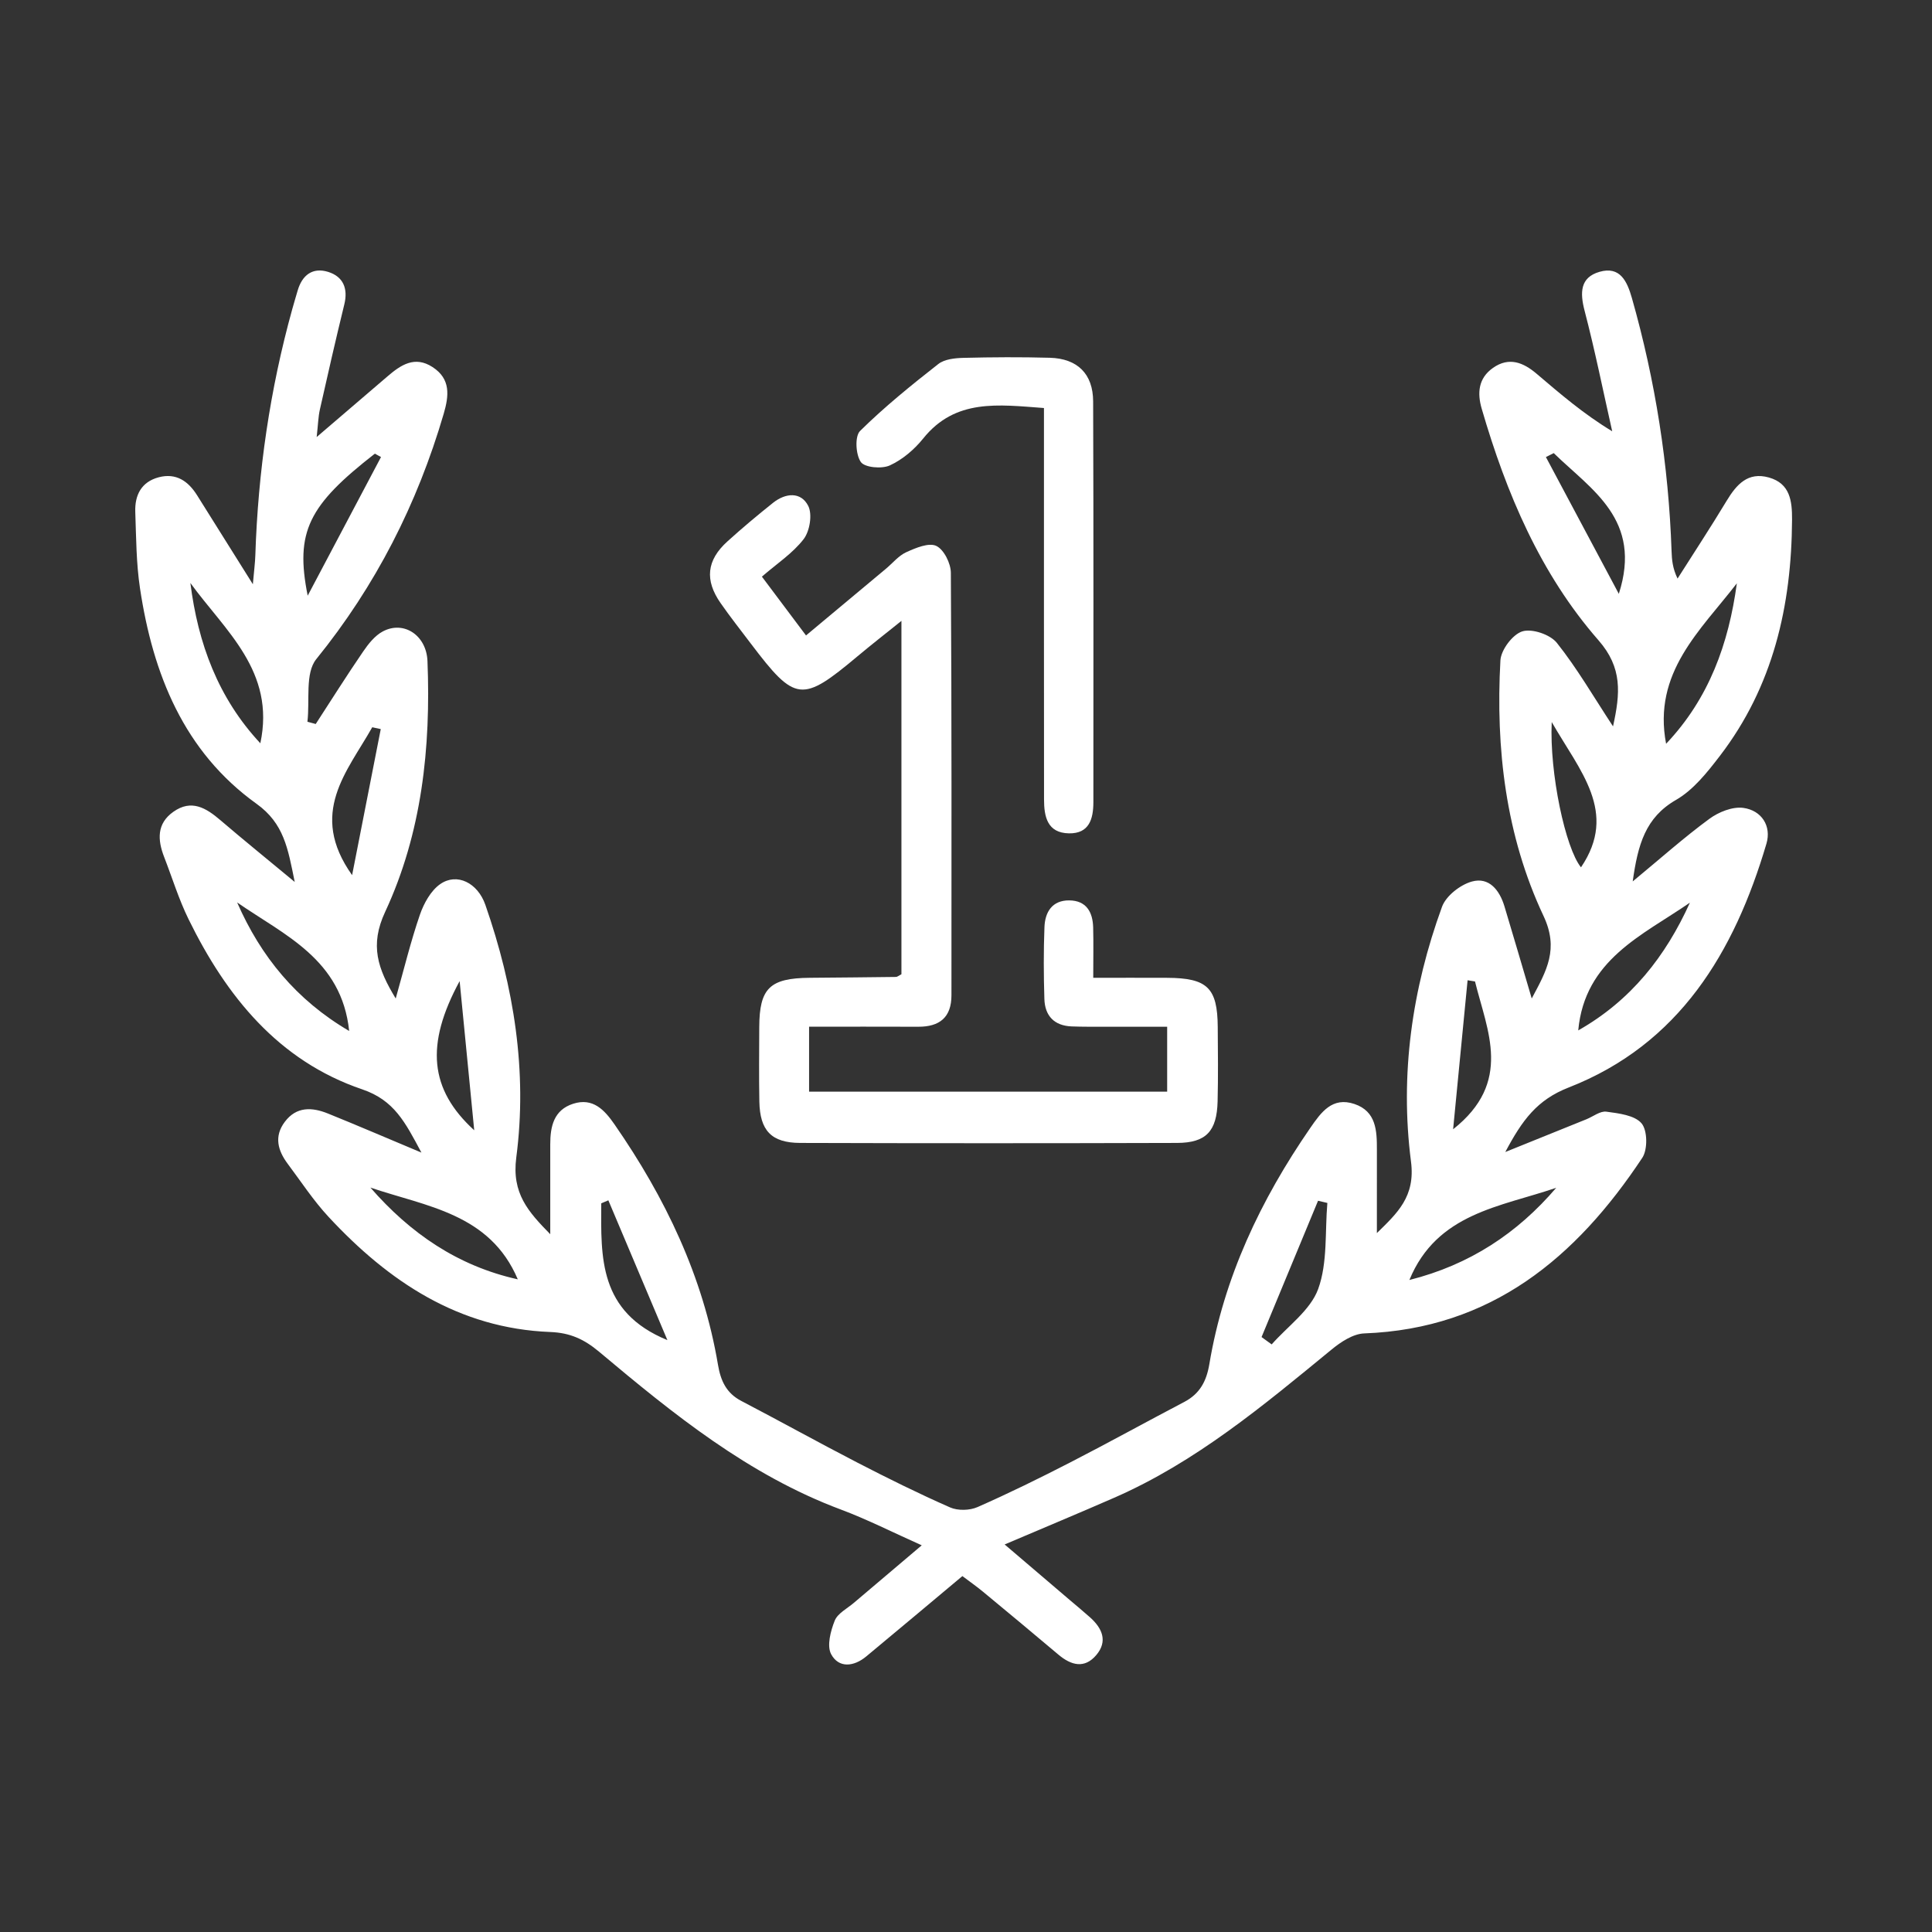
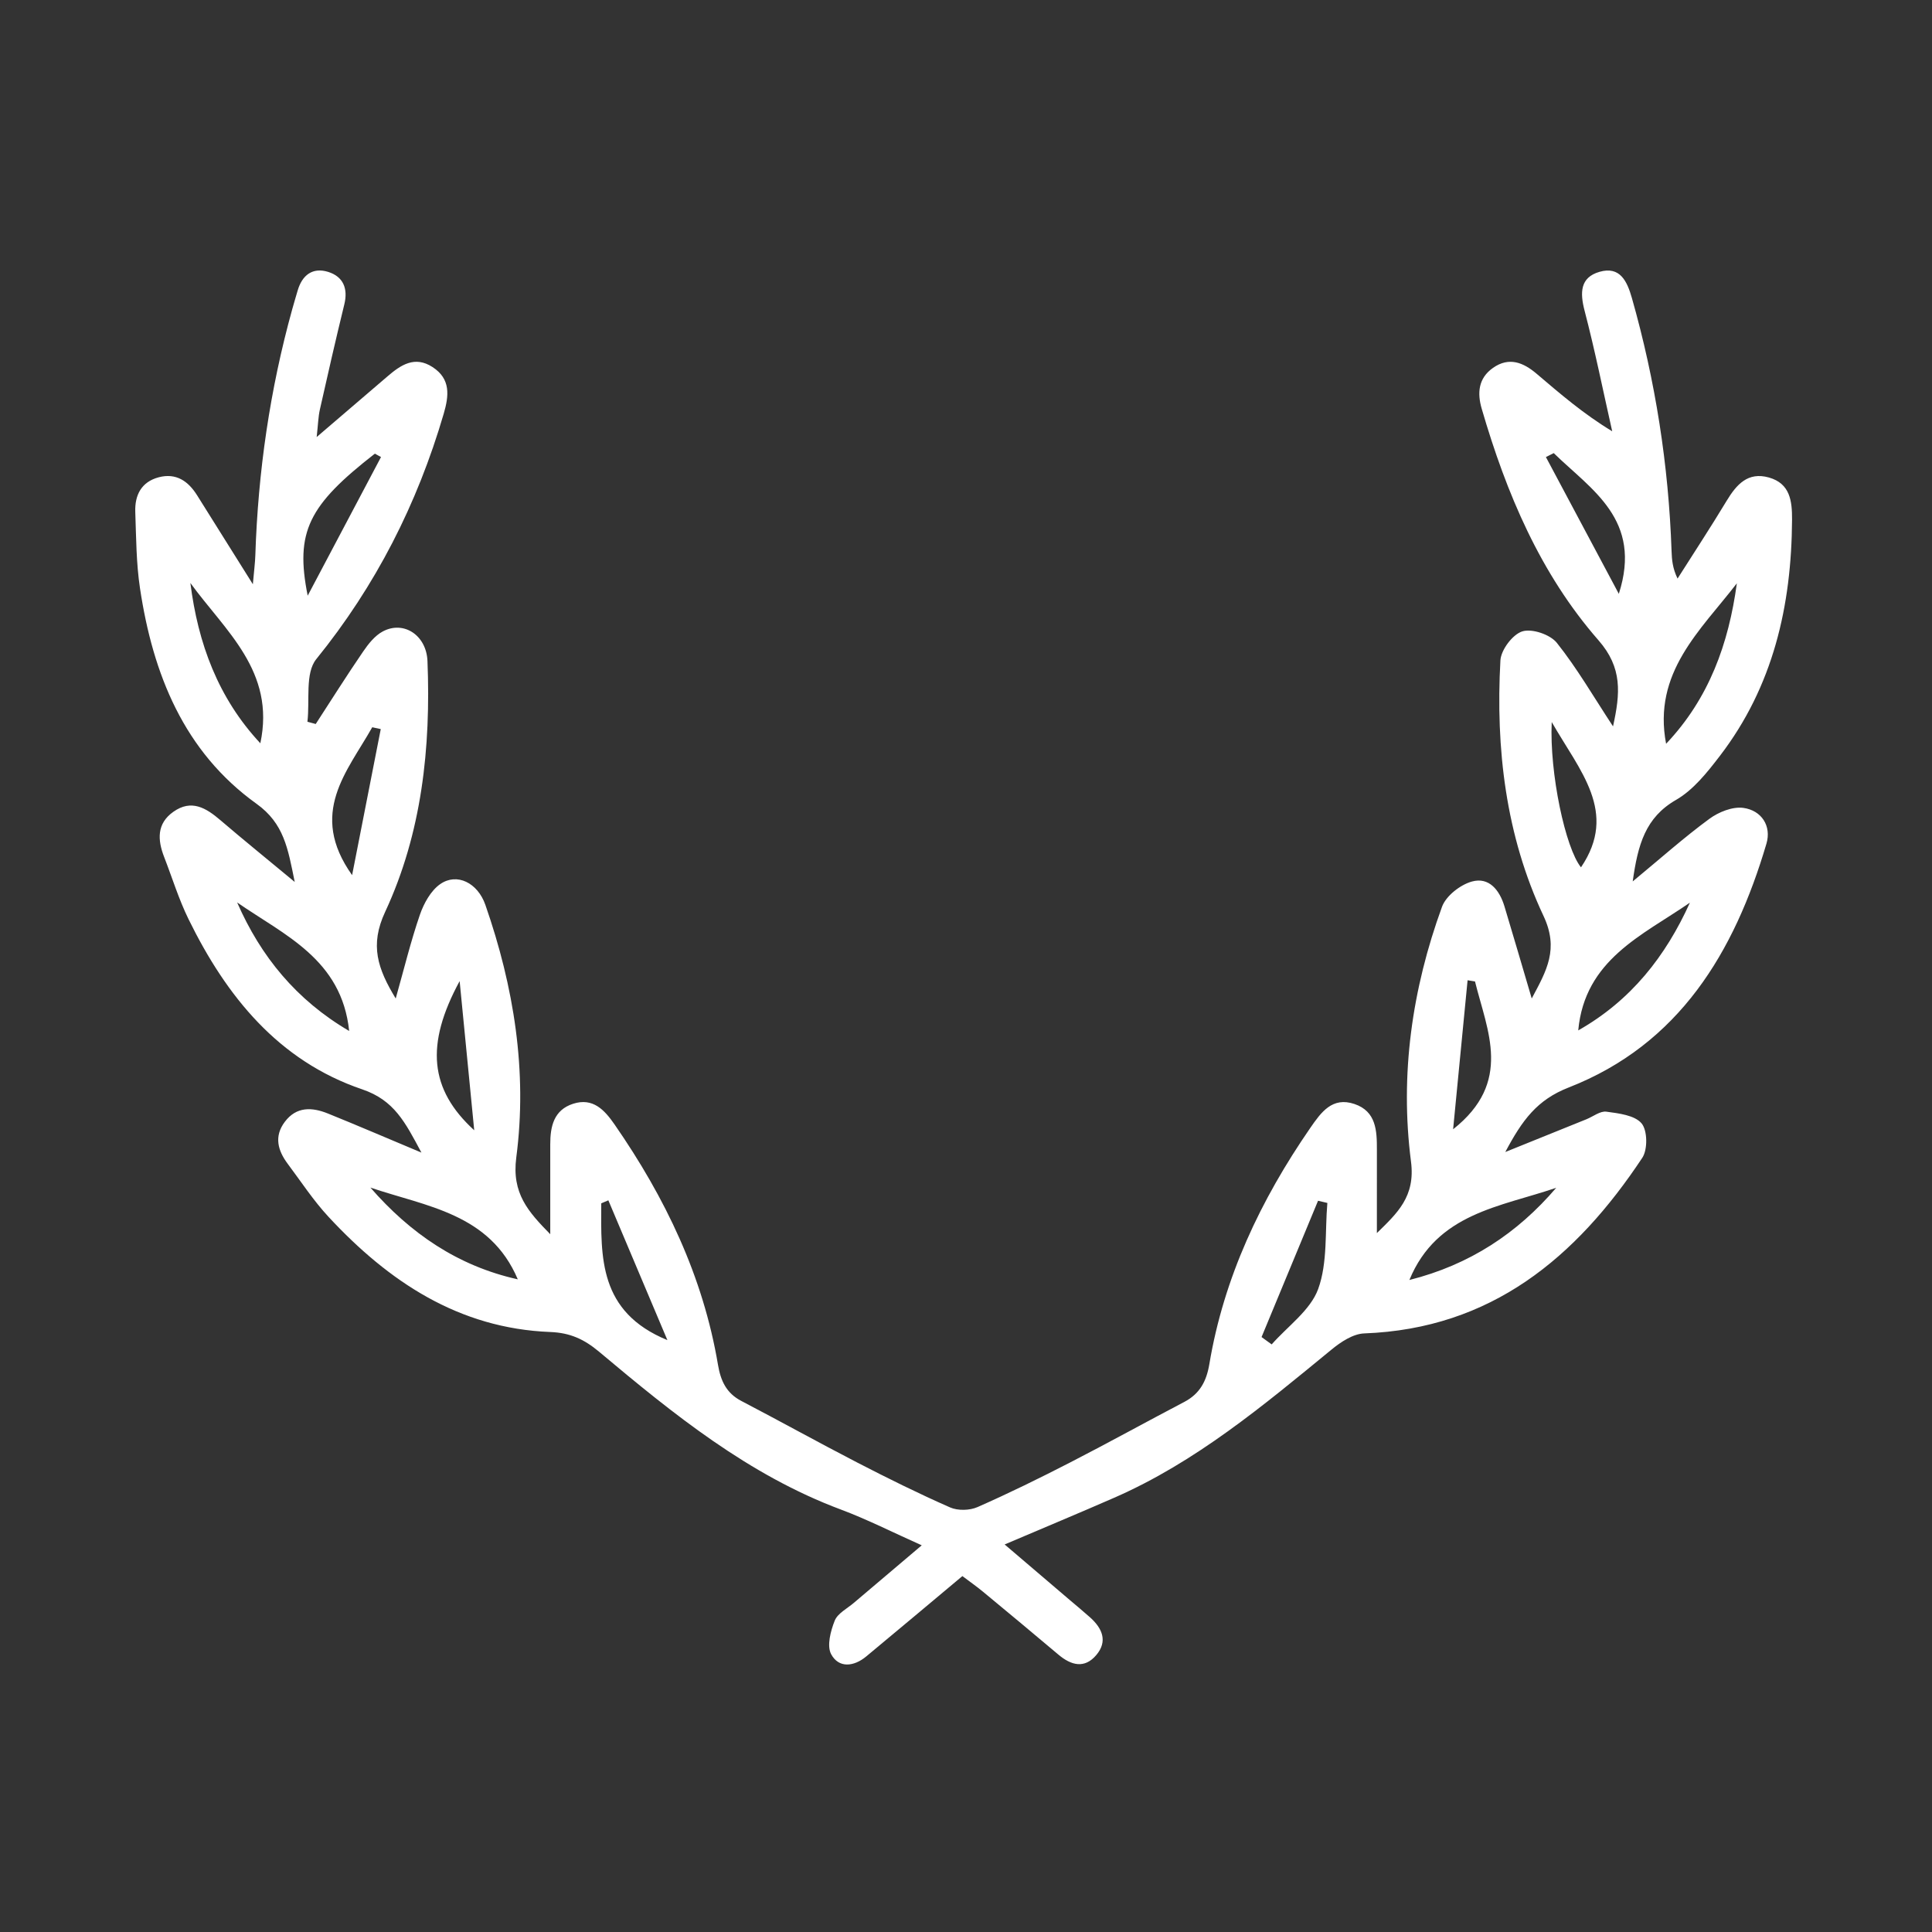
<svg xmlns="http://www.w3.org/2000/svg" width="100" height="100" viewBox="0 0 100 100" fill="none">
  <rect x="0" y="0" width="100" height="100" fill="#333333" stroke="none" />
  <path d="M76.346 50.8L75.962 50.738C75.72 53.233 75.477 55.728 75.213 58.451C78.308 56.004 76.979 53.369 76.346 50.8ZM23.791 50.782C22.004 54.074 22.234 56.392 24.546 58.503C24.275 55.728 24.033 53.255 23.791 50.782ZM80.317 37.373C80.195 40.028 81.033 43.914 81.832 44.892C83.768 42.037 81.769 39.91 80.317 37.373ZM19.708 37.737C19.561 37.706 19.414 37.674 19.267 37.643C17.981 39.932 15.94 42.084 18.225 45.297C18.754 42.599 19.231 40.168 19.708 37.737ZM68.704 62.264C68.543 62.227 68.383 62.189 68.222 62.151C67.247 64.503 66.272 66.855 65.298 69.206C65.472 69.333 65.647 69.46 65.822 69.586C66.654 68.641 67.828 67.82 68.229 66.717C68.723 65.355 68.575 63.759 68.704 62.264ZM34.544 69.364C33.463 66.806 32.475 64.467 31.488 62.128C31.366 62.18 31.243 62.233 31.121 62.284C31.107 65.067 30.976 67.899 34.544 69.364ZM80.421 23.453C80.286 23.521 80.151 23.589 80.016 23.657C81.24 25.952 82.463 28.246 83.79 30.737C85.028 26.891 82.373 25.358 80.421 23.453ZM19.721 23.656C19.615 23.598 19.509 23.539 19.403 23.481C15.968 26.157 15.265 27.522 15.926 30.833C17.297 28.239 18.509 25.948 19.721 23.656ZM87.469 46.722C85.009 48.417 82.03 49.667 81.689 53.334C84.421 51.785 86.213 49.499 87.469 46.722ZM18.073 53.363C17.683 49.647 14.723 48.408 12.274 46.71C13.497 49.506 15.338 51.761 18.073 53.363ZM72.95 66.252C76.069 65.467 78.539 63.833 80.551 61.479C77.675 62.468 74.379 62.779 72.95 66.252ZM26.801 66.218C25.355 62.807 22.07 62.452 19.172 61.469C21.225 63.825 23.683 65.526 26.801 66.218ZM89.899 30.193C88.019 32.631 85.533 34.81 86.237 38.498C88.463 36.15 89.475 33.313 89.899 30.193ZM13.475 38.472C14.271 34.739 11.65 32.652 9.854 30.174C10.247 33.297 11.286 36.126 13.475 38.472ZM28.481 63.883V59.231C28.48 58.306 28.663 57.453 29.666 57.13C30.692 56.801 31.289 57.45 31.811 58.204C34.433 61.989 36.392 66.064 37.163 70.642C37.302 71.466 37.592 72.107 38.371 72.513C40.382 73.562 42.365 74.665 44.381 75.706C45.959 76.52 47.552 77.31 49.177 78.024C49.577 78.2 50.191 78.185 50.597 78.006C52.221 77.291 53.817 76.506 55.396 75.694C57.377 74.676 59.326 73.597 61.299 72.563C62.101 72.142 62.447 71.494 62.595 70.61C63.347 66.117 65.25 62.108 67.818 58.384C68.381 57.57 68.958 56.753 70.11 57.144C71.235 57.526 71.271 58.529 71.268 59.513C71.264 60.917 71.267 62.321 71.267 63.824C72.321 62.79 73.268 61.94 73.033 60.124C72.453 55.625 73.085 51.196 74.638 46.936C74.844 46.371 75.581 45.796 76.185 45.628C77.075 45.38 77.618 46.076 77.869 46.909C78.332 48.44 78.778 49.976 79.282 51.681C80.061 50.227 80.698 49.121 79.889 47.402C77.935 43.246 77.41 38.747 77.661 34.185C77.691 33.637 78.294 32.836 78.795 32.68C79.299 32.523 80.239 32.842 80.583 33.275C81.627 34.585 82.475 36.053 83.49 37.597C83.866 35.887 83.985 34.568 82.74 33.144C79.723 29.695 77.967 25.527 76.693 21.155C76.457 20.346 76.513 19.579 77.277 19.042C78.111 18.455 78.85 18.765 79.532 19.343C80.748 20.376 81.955 21.421 83.447 22.323C82.978 20.241 82.557 18.147 82.018 16.083C81.774 15.146 81.784 14.361 82.789 14.07C83.855 13.761 84.221 14.562 84.468 15.431C85.685 19.713 86.367 24.078 86.52 28.527C86.535 28.967 86.569 29.406 86.83 29.947C87.68 28.607 88.552 27.279 89.372 25.92C89.883 25.076 90.472 24.41 91.557 24.715C92.659 25.025 92.762 25.935 92.756 26.902C92.731 31.356 91.779 35.533 89.013 39.135C88.364 39.981 87.645 40.889 86.749 41.404C85.17 42.313 84.777 43.707 84.509 45.622C85.96 44.422 87.172 43.342 88.475 42.384C88.956 42.029 89.679 41.739 90.238 41.817C91.175 41.946 91.701 42.75 91.431 43.667C89.772 49.286 86.921 54.052 81.193 56.289C79.556 56.928 78.79 57.978 77.914 59.628C79.492 58.99 80.805 58.461 82.117 57.931C82.462 57.791 82.826 57.497 83.145 57.54C83.786 57.627 84.611 57.723 84.967 58.145C85.275 58.51 85.289 59.499 85.004 59.929C81.578 65.097 77.185 68.773 70.613 69.017C70.035 69.038 69.4 69.459 68.921 69.853C65.398 72.744 61.904 75.672 57.673 77.522C55.861 78.315 54.035 79.074 52 79.941C53.267 81.022 54.327 81.926 55.387 82.83C55.734 83.125 56.086 83.414 56.425 83.718C57.053 84.28 57.348 84.952 56.743 85.666C56.133 86.387 55.442 86.198 54.784 85.644C53.487 84.549 52.181 83.463 50.872 82.381C50.557 82.12 50.221 81.886 49.813 81.578C48.136 82.982 46.49 84.365 44.835 85.738C44.197 86.268 43.417 86.357 43.021 85.622C42.788 85.191 42.992 84.421 43.205 83.885C43.355 83.508 43.846 83.261 44.192 82.966C45.289 82.031 46.39 81.102 47.709 79.985C46.203 79.314 44.894 78.646 43.527 78.135C38.739 76.346 34.85 73.189 31.009 69.966C30.244 69.325 29.518 68.984 28.481 68.944C23.748 68.76 20.117 66.335 17.01 62.989C16.225 62.145 15.585 61.164 14.891 60.237C14.38 59.553 14.174 58.821 14.739 58.069C15.345 57.259 16.158 57.305 16.98 57.638C18.498 58.251 20.003 58.9 21.813 59.658C20.968 58.082 20.407 56.947 18.744 56.383C14.415 54.912 11.717 51.57 9.763 47.585C9.255 46.551 8.914 45.435 8.496 44.357C8.153 43.474 8.107 42.631 8.973 42.018C9.911 41.353 10.671 41.821 11.412 42.456C12.6 43.473 13.816 44.456 15.254 45.649C14.902 43.909 14.697 42.622 13.279 41.605C9.515 38.904 7.915 34.887 7.247 30.456C7.05 29.153 7.049 27.818 7.002 26.495C6.972 25.629 7.315 24.941 8.219 24.703C9.113 24.469 9.737 24.898 10.197 25.629C11.096 27.061 11.993 28.494 13.088 30.24C13.153 29.503 13.204 29.123 13.216 28.741C13.356 24.419 13.97 20.169 15.128 15.999C15.216 15.681 15.313 15.363 15.405 15.045C15.638 14.239 16.18 13.821 16.989 14.074C17.767 14.319 18.023 14.934 17.821 15.758C17.379 17.566 16.965 19.38 16.557 21.196C16.472 21.574 16.464 21.972 16.391 22.621C17.748 21.458 18.902 20.474 20.052 19.485C20.743 18.89 21.466 18.4 22.388 18.999C23.335 19.614 23.242 20.476 22.964 21.423C21.597 26.088 19.45 30.316 16.371 34.116C15.782 34.844 16.043 36.259 15.912 37.358C16.055 37.396 16.199 37.435 16.342 37.474C17.155 36.223 17.95 34.959 18.793 33.728C19.066 33.328 19.402 32.902 19.813 32.683C20.902 32.104 22.073 32.885 22.126 34.217C22.304 38.697 21.836 43.119 19.934 47.201C19.131 48.924 19.545 50.138 20.482 51.682C20.918 50.137 21.261 48.721 21.733 47.349C21.937 46.759 22.298 46.1 22.787 45.76C23.652 45.159 24.725 45.694 25.122 46.834C26.599 51.075 27.306 55.457 26.723 59.908C26.479 61.773 27.344 62.72 28.481 63.883Z" fill="white" />
-   <path d="M56.586 50.611C57.962 50.611 59.192 50.606 60.422 50.612C62.492 50.623 63.016 51.131 63.03 53.155C63.04 54.438 63.055 55.723 63.023 57.007C62.985 58.553 62.43 59.153 60.923 59.158C54.421 59.178 47.919 59.178 41.417 59.158C39.923 59.153 39.331 58.514 39.304 57.012C39.281 55.729 39.294 54.445 39.299 53.161C39.307 51.151 39.846 50.628 41.907 50.611C43.397 50.598 44.886 50.586 46.376 50.566C46.447 50.565 46.518 50.498 46.658 50.426V32.136C45.82 32.81 45.094 33.375 44.39 33.965C41.502 36.385 41.163 36.348 38.862 33.311C38.337 32.618 37.799 31.934 37.301 31.221C36.467 30.028 36.574 29 37.647 28.027C38.413 27.333 39.208 26.667 40.017 26.022C40.658 25.513 41.454 25.44 41.833 26.183C42.056 26.621 41.915 27.489 41.598 27.903C41.036 28.635 40.215 29.171 39.436 29.847C40.204 30.871 40.918 31.823 41.719 32.891C43.14 31.706 44.499 30.572 45.857 29.437C46.207 29.145 46.513 28.76 46.912 28.58C47.398 28.36 48.074 28.074 48.461 28.256C48.855 28.44 49.213 29.159 49.216 29.646C49.263 36.935 49.247 44.224 49.247 51.513C49.247 52.664 48.63 53.148 47.528 53.144C45.671 53.136 43.815 53.142 41.878 53.142V56.504H60.412V53.145C59.365 53.145 58.284 53.147 57.202 53.144C56.623 53.143 56.043 53.15 55.463 53.127C54.566 53.09 54.084 52.577 54.057 51.71C54.018 50.468 54.013 49.223 54.061 47.983C54.091 47.207 54.461 46.596 55.344 46.604C56.227 46.612 56.561 47.206 56.582 48.006C56.603 48.822 56.586 49.64 56.586 50.611Z" fill="white" />
-   <path d="M54.035 21.119C51.668 20.945 49.45 20.622 47.782 22.699C47.325 23.268 46.71 23.791 46.056 24.09C45.642 24.28 44.76 24.202 44.557 23.914C44.29 23.533 44.238 22.582 44.517 22.306C45.779 21.061 47.168 19.938 48.566 18.842C48.889 18.589 49.426 18.534 49.868 18.523C51.357 18.486 52.849 18.477 54.338 18.518C55.766 18.558 56.577 19.348 56.581 20.78C56.605 27.693 56.594 34.606 56.593 41.52C56.592 42.387 56.378 43.155 55.324 43.134C54.205 43.111 54.04 42.265 54.039 41.378C54.033 35.127 54.035 28.876 54.035 22.625V21.119Z" fill="white" />
</svg>